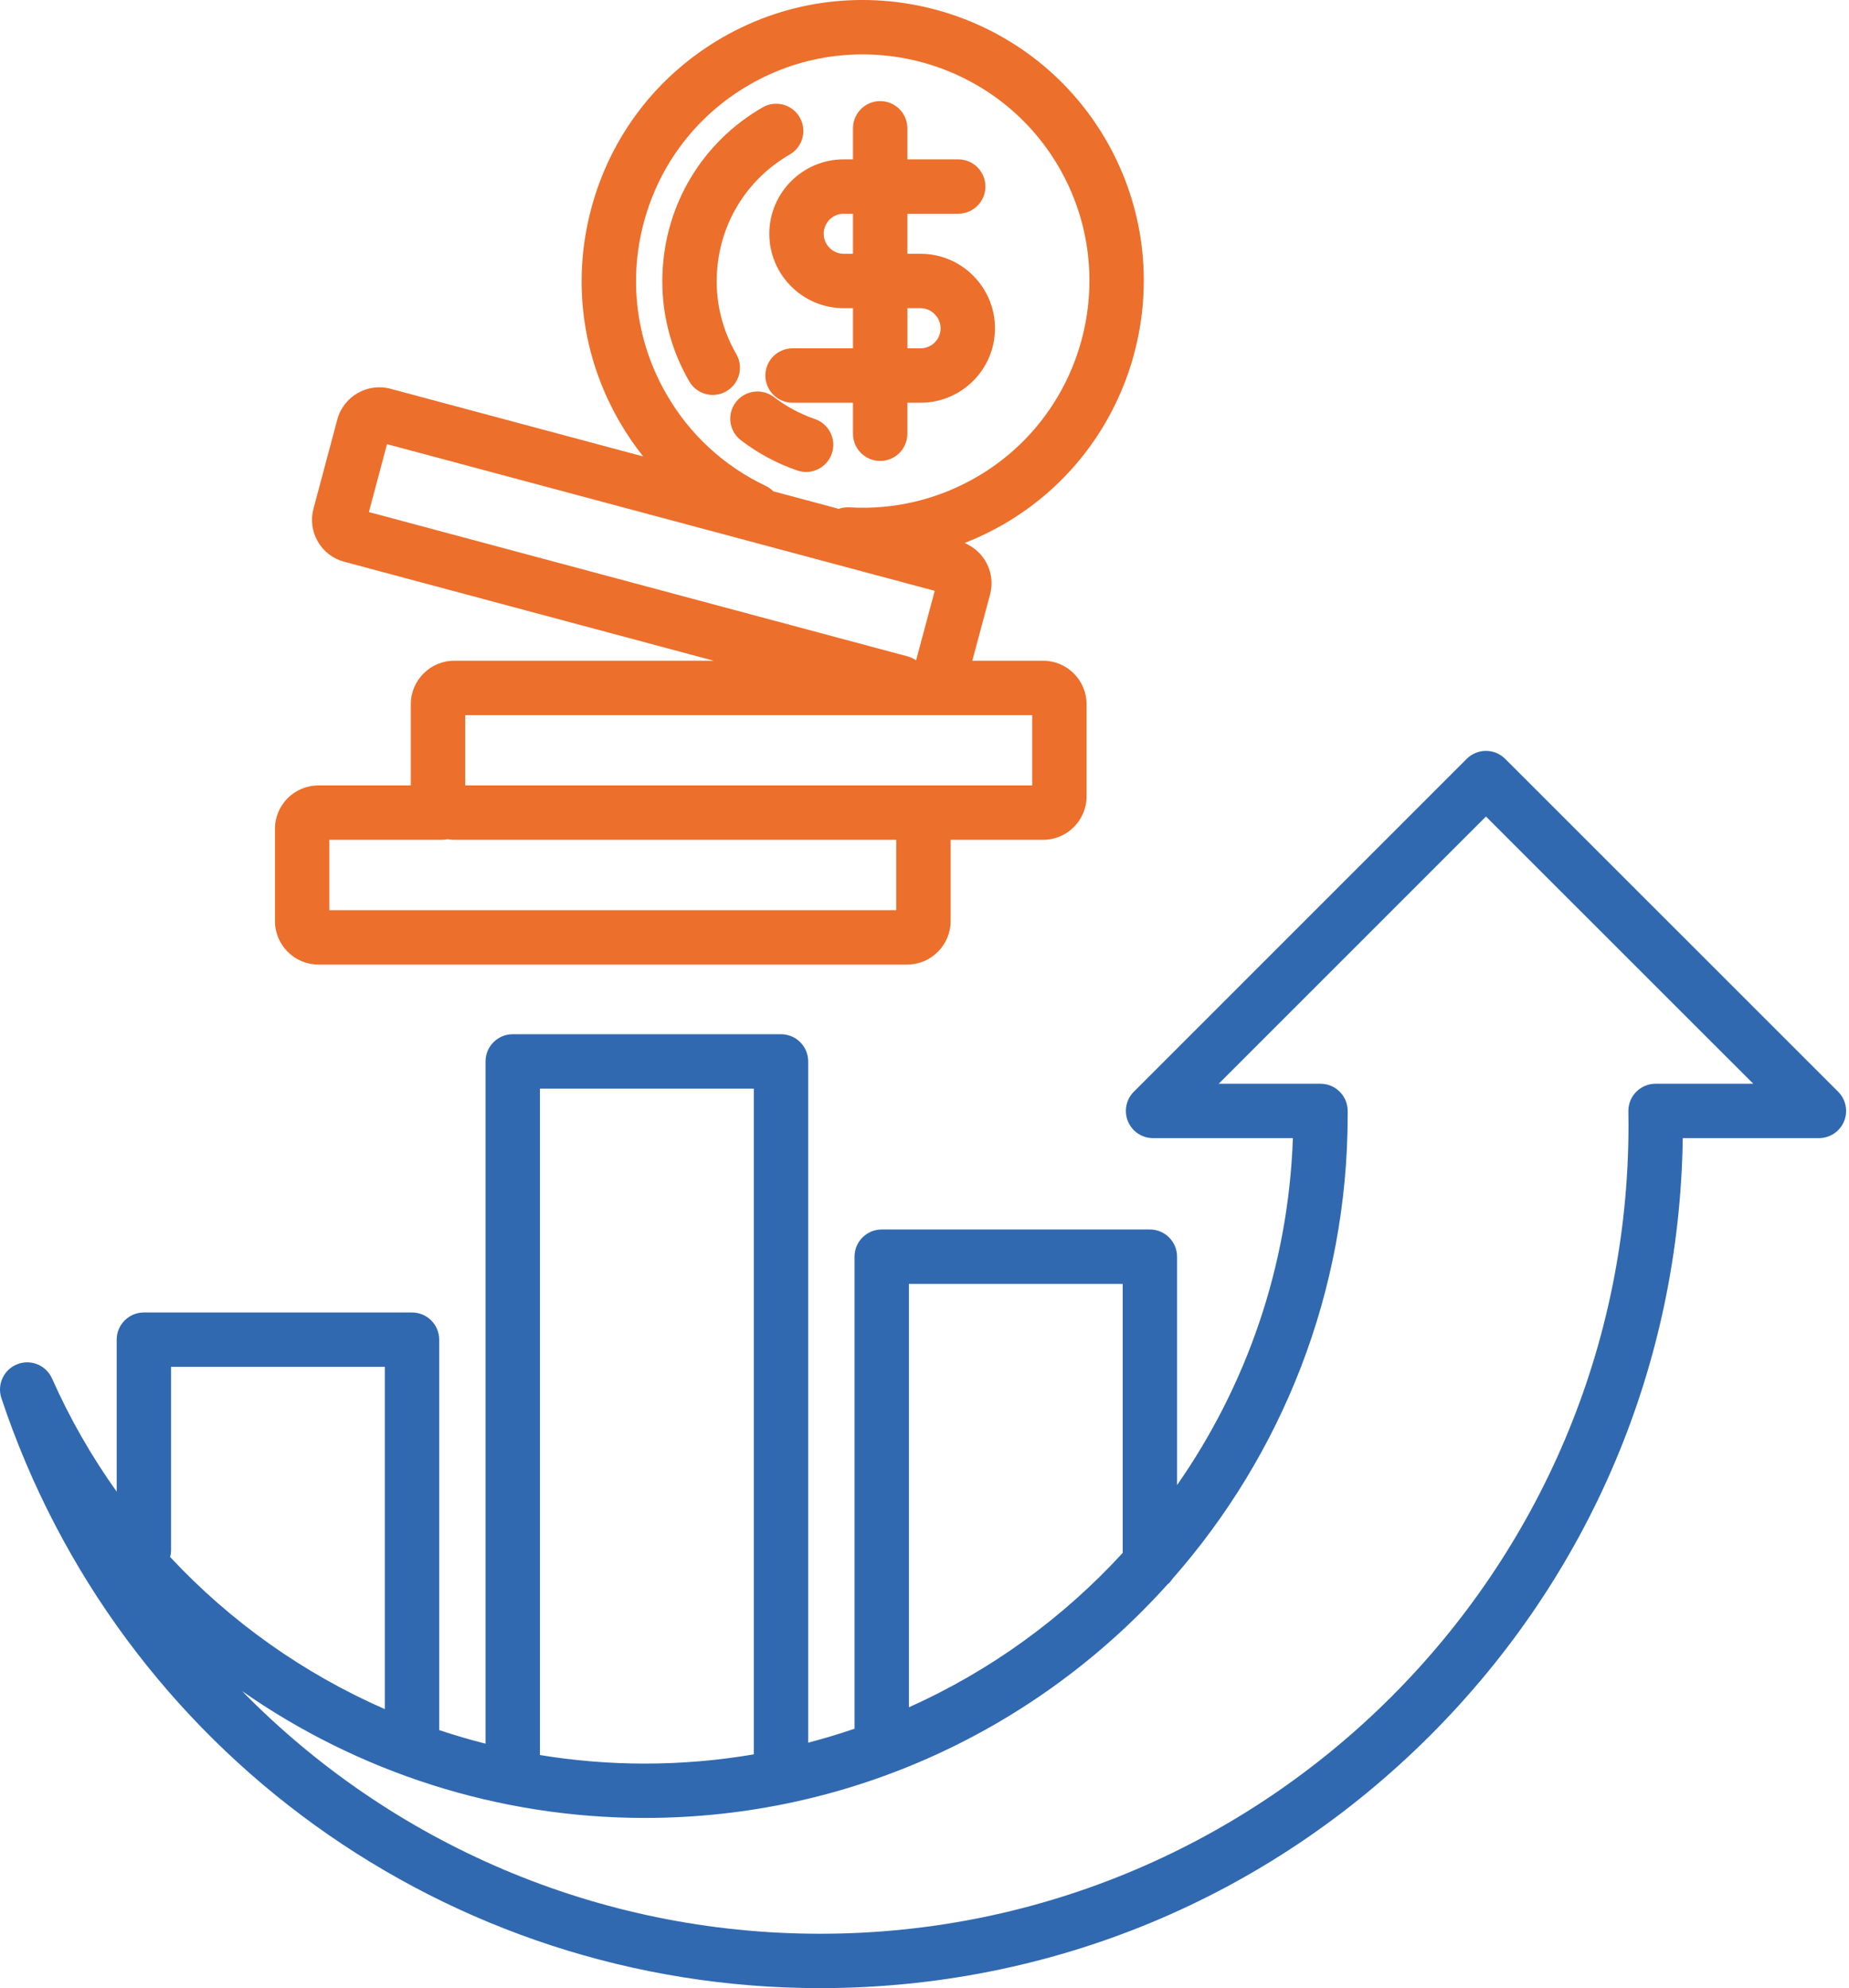
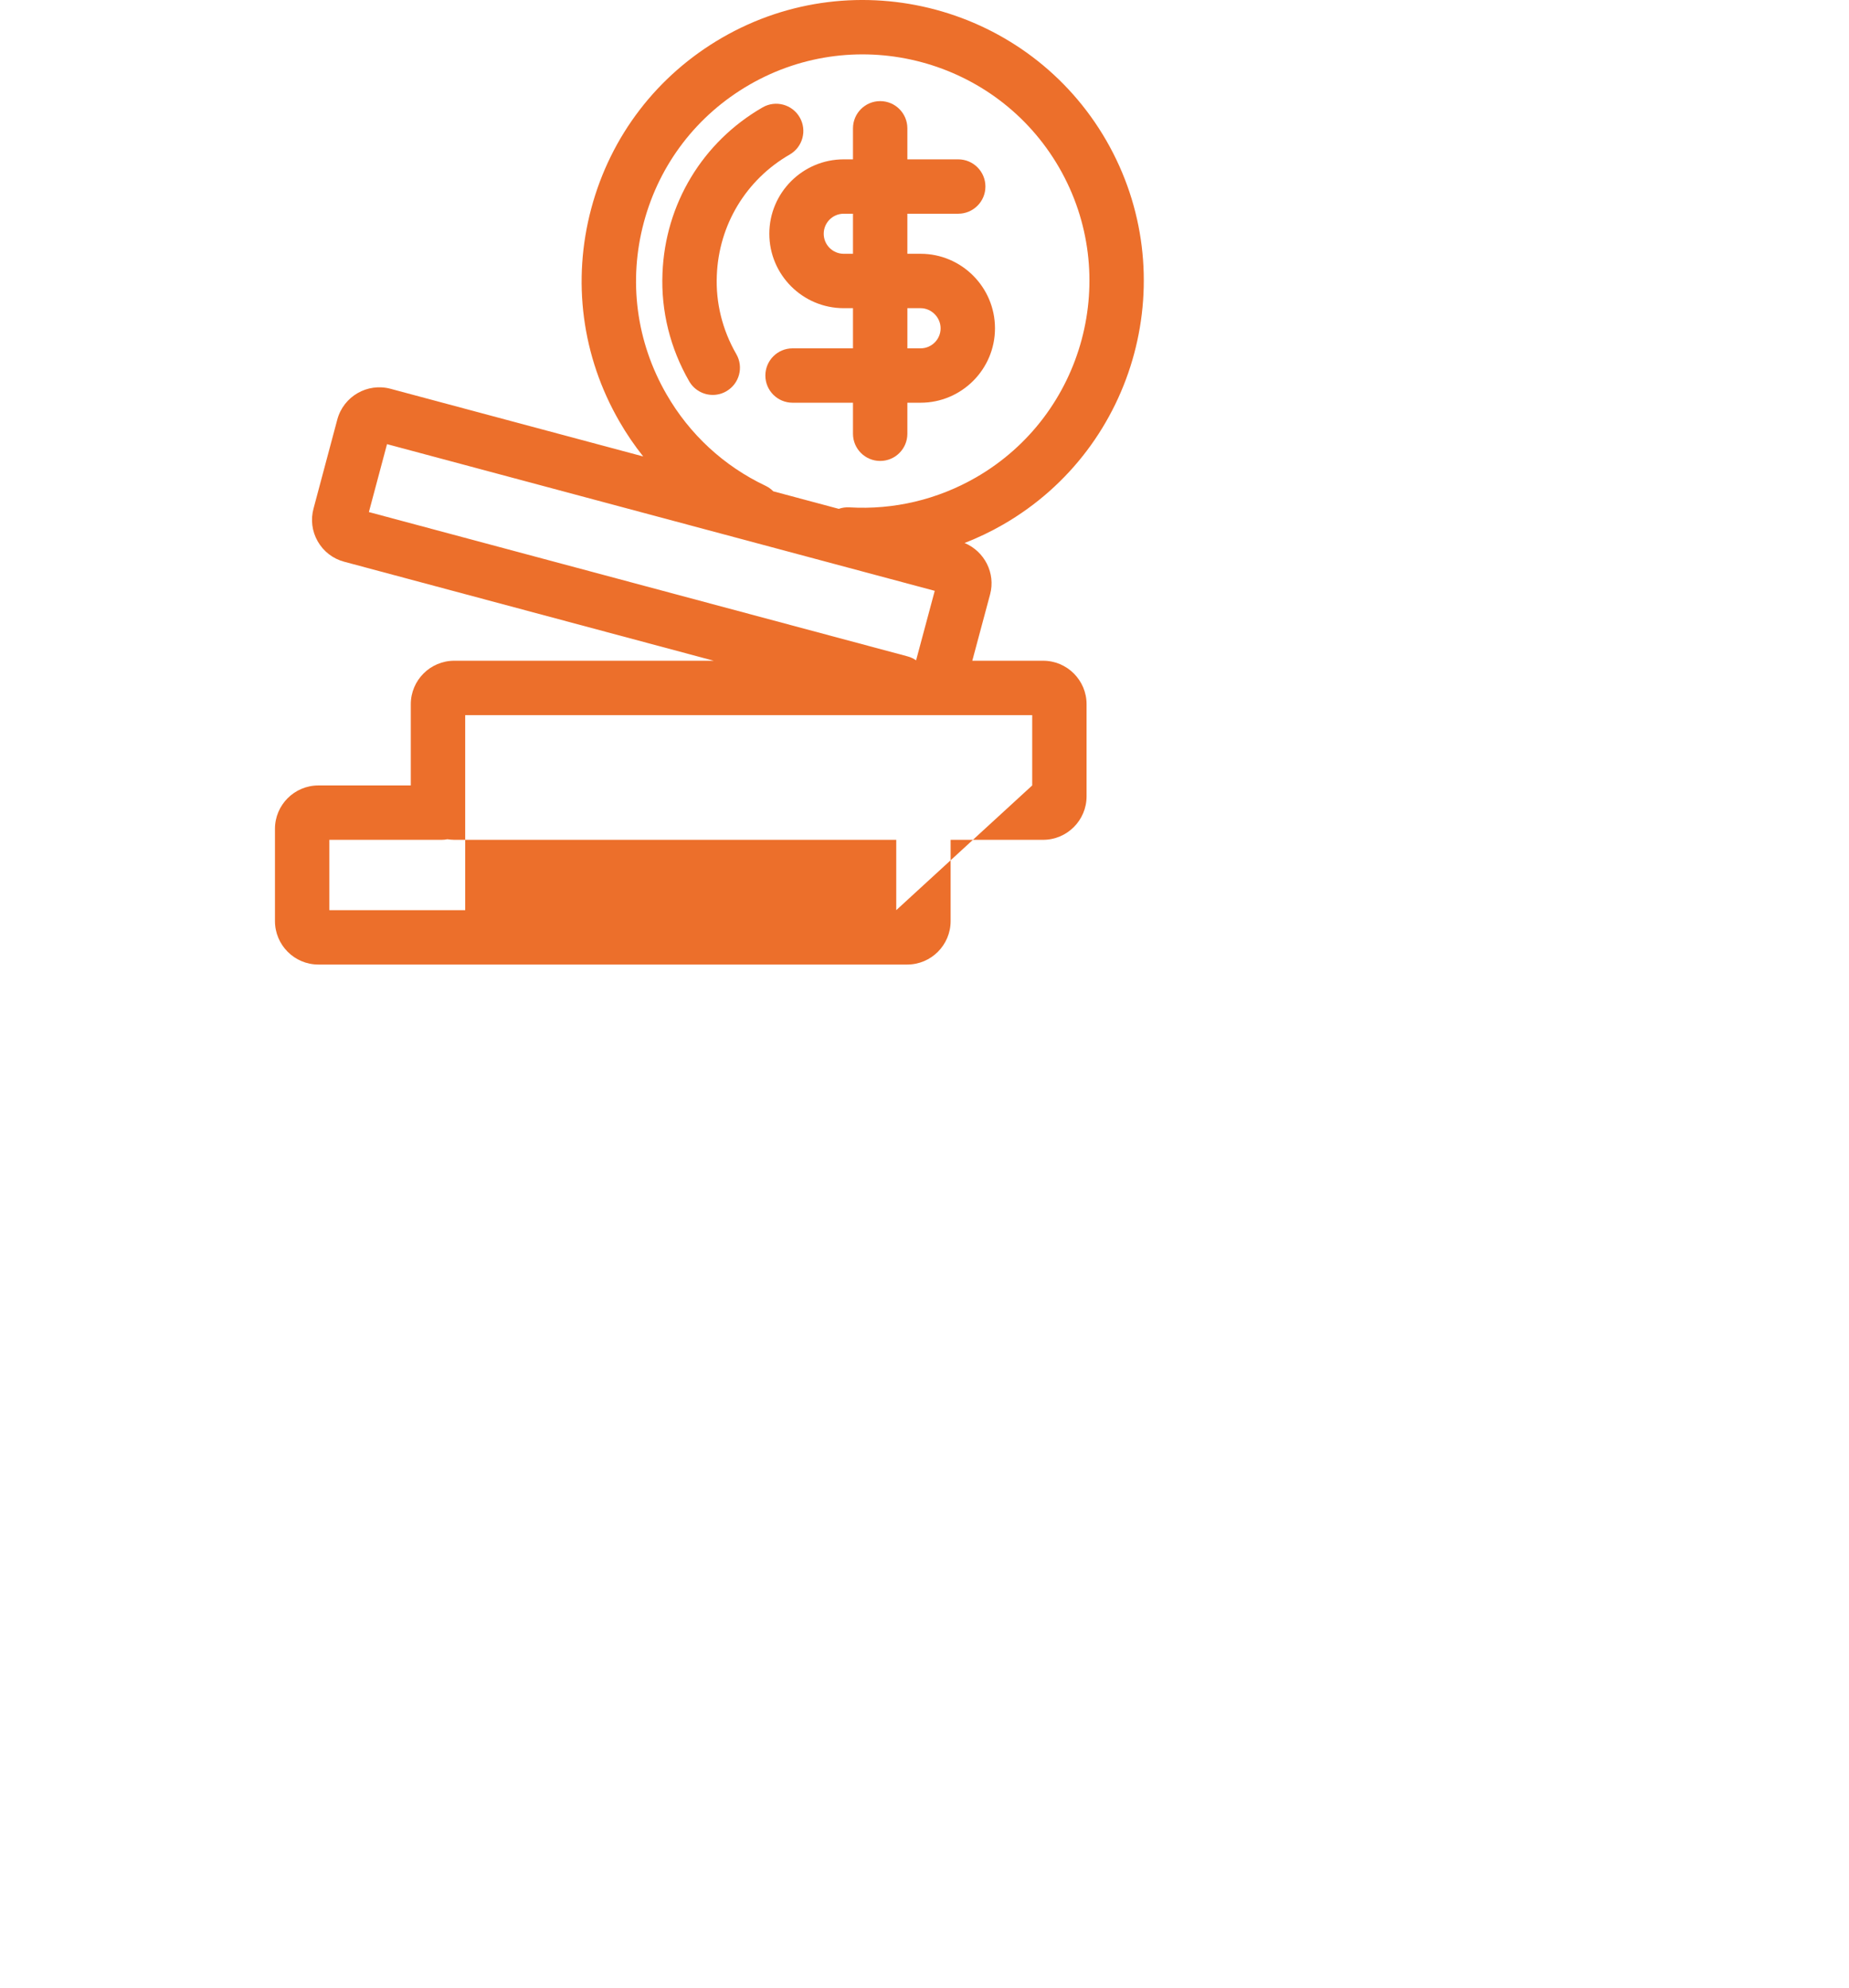
<svg xmlns="http://www.w3.org/2000/svg" width="93" height="100" viewBox="0 0 93 100" fill="none">
-   <path d="M92.454 54.912L75.706 38.169C75.172 37.635 74.306 37.635 73.772 38.169L57.029 54.912C56.638 55.303 56.521 55.891 56.733 56.402C56.944 56.913 57.443 57.246 57.996 57.246H65.029C64.802 63.717 62.679 69.713 59.203 74.698V63.209C59.203 62.454 58.591 61.842 57.836 61.842H44.349C43.593 61.842 42.981 62.454 42.981 63.209V86.952C42.216 87.214 41.439 87.448 40.65 87.654V53.387C40.65 52.632 40.038 52.02 39.282 52.02H25.79C25.034 52.02 24.422 52.632 24.422 53.387V87.705C23.635 87.506 22.858 87.278 22.091 87.021V67.384C22.091 66.629 21.479 66.016 20.724 66.016H7.237C6.481 66.016 5.869 66.629 5.869 67.384V75.028C4.611 73.266 3.518 71.363 2.617 69.336C2.321 68.67 1.554 68.353 0.873 68.617C0.193 68.88 -0.16 69.632 0.07 70.324C5.979 88.074 22.527 100 41.248 100C52.839 100 63.736 95.487 71.933 87.291C79.978 79.246 84.476 68.599 84.639 57.246H91.487C92.04 57.246 92.539 56.913 92.751 56.402C92.962 55.891 92.845 55.303 92.454 54.912ZM45.716 64.577H56.468V78.11C53.47 81.38 49.816 84.038 45.716 85.874V64.577ZM27.157 54.755H37.915V88.242C36.13 88.546 34.298 88.706 32.428 88.706C30.644 88.706 28.882 88.559 27.157 88.276V54.755ZM8.557 78.315C8.587 78.203 8.604 78.086 8.604 77.964V68.751H19.356V85.967C15.282 84.183 11.601 81.579 8.557 78.315ZM83.271 54.511C82.515 54.511 81.903 55.124 81.903 55.879C81.903 56.007 81.904 56.134 81.906 56.261C81.907 56.376 81.909 56.491 81.909 56.604C81.909 79.025 63.668 97.265 41.248 97.265C30.035 97.265 19.654 92.699 12.177 85.06C18.002 89.129 25.036 91.44 32.428 91.44C42.851 91.44 52.234 86.905 58.711 79.706C58.816 79.62 58.906 79.517 58.981 79.403C64.458 73.174 67.785 65.011 67.785 56.084V55.879C67.785 55.124 67.173 54.511 66.417 54.511H61.298L74.739 41.07L88.185 54.511H83.271Z" fill="#3069B0" />
-   <path d="M52.465 33.234H48.904L49.799 29.897C50.085 28.834 49.521 27.733 48.516 27.312C49.183 27.052 49.835 26.742 50.464 26.379C57.213 22.482 59.536 13.818 55.642 7.065C51.743 0.314 43.079 -2.007 36.328 1.892C33.059 3.781 30.719 6.829 29.742 10.475C28.765 14.122 29.267 17.931 31.154 21.199C31.511 21.82 31.912 22.407 32.351 22.959L19.645 19.556C18.481 19.243 17.28 19.934 16.966 21.1L15.774 25.564C15.617 26.13 15.69 26.721 15.981 27.23C16.273 27.74 16.747 28.104 17.313 28.255L35.899 33.234H22.849C21.643 33.234 20.662 34.215 20.662 35.421V39.507H16.012C14.809 39.507 13.83 40.486 13.83 41.689V46.328C13.83 47.534 14.809 48.515 16.012 48.515H45.633C46.835 48.515 47.814 47.534 47.814 46.328V42.242H52.465C53.671 42.242 54.652 41.261 54.652 40.055V35.421C54.652 34.215 53.671 33.234 52.465 33.234ZM38.507 24.436C36.407 23.44 34.685 21.849 33.524 19.833C32.001 17.196 31.596 14.124 32.384 11.183C33.172 8.242 35.059 5.784 37.696 4.261C43.14 1.117 50.129 2.988 53.273 8.432C56.414 13.878 54.54 20.867 49.097 24.01C47.154 25.13 44.951 25.652 42.725 25.519C42.536 25.508 42.355 25.535 42.188 25.594L38.893 24.712C38.784 24.601 38.655 24.506 38.507 24.436ZM19.466 22.34L47.015 29.718L46.077 33.214C45.95 33.125 45.806 33.057 45.649 33.015L18.554 25.756L19.466 22.34ZM45.079 45.78H16.566V42.242H22.219C22.316 42.242 22.412 42.232 22.503 42.212C22.616 42.23 22.732 42.242 22.85 42.242H45.079V45.78H45.079ZM51.917 39.507H23.398V35.969H51.917V39.507Z" fill="#EC6F2B" />
+   <path d="M52.465 33.234H48.904L49.799 29.897C50.085 28.834 49.521 27.733 48.516 27.312C49.183 27.052 49.835 26.742 50.464 26.379C57.213 22.482 59.536 13.818 55.642 7.065C51.743 0.314 43.079 -2.007 36.328 1.892C33.059 3.781 30.719 6.829 29.742 10.475C28.765 14.122 29.267 17.931 31.154 21.199C31.511 21.82 31.912 22.407 32.351 22.959L19.645 19.556C18.481 19.243 17.28 19.934 16.966 21.1L15.774 25.564C15.617 26.13 15.69 26.721 15.981 27.23C16.273 27.74 16.747 28.104 17.313 28.255L35.899 33.234H22.849C21.643 33.234 20.662 34.215 20.662 35.421V39.507H16.012C14.809 39.507 13.83 40.486 13.83 41.689V46.328C13.83 47.534 14.809 48.515 16.012 48.515H45.633C46.835 48.515 47.814 47.534 47.814 46.328V42.242H52.465C53.671 42.242 54.652 41.261 54.652 40.055V35.421C54.652 34.215 53.671 33.234 52.465 33.234ZM38.507 24.436C36.407 23.44 34.685 21.849 33.524 19.833C32.001 17.196 31.596 14.124 32.384 11.183C33.172 8.242 35.059 5.784 37.696 4.261C43.14 1.117 50.129 2.988 53.273 8.432C56.414 13.878 54.54 20.867 49.097 24.01C47.154 25.13 44.951 25.652 42.725 25.519C42.536 25.508 42.355 25.535 42.188 25.594L38.893 24.712C38.784 24.601 38.655 24.506 38.507 24.436ZM19.466 22.34L47.015 29.718L46.077 33.214C45.95 33.125 45.806 33.057 45.649 33.015L18.554 25.756L19.466 22.34ZM45.079 45.78H16.566V42.242H22.219C22.316 42.242 22.412 42.232 22.503 42.212C22.616 42.23 22.732 42.242 22.85 42.242H45.079V45.78H45.079ZH23.398V35.969H51.917V39.507Z" fill="#EC6F2B" />
  <path d="M37.035 17.813C36.335 16.601 35.996 15.235 36.054 13.858C36.151 11.314 37.522 9.039 39.722 7.772C40.376 7.394 40.601 6.558 40.224 5.904C39.847 5.249 39.01 5.024 38.356 5.402C35.336 7.141 33.454 10.264 33.321 13.749C33.242 15.64 33.707 17.517 34.665 19.179C34.918 19.618 35.378 19.864 35.851 19.864C36.083 19.864 36.318 19.805 36.533 19.68C37.187 19.303 37.412 18.467 37.035 17.813Z" fill="#EC6F2B" />
-   <path d="M40.987 21.077C40.252 20.826 39.559 20.454 38.927 19.972C38.327 19.514 37.468 19.629 37.01 20.23C36.552 20.83 36.668 21.688 37.268 22.146C38.135 22.808 39.089 23.319 40.102 23.665C40.249 23.715 40.398 23.739 40.545 23.739C41.114 23.739 41.645 23.382 41.839 22.813C42.083 22.099 41.702 21.322 40.987 21.077Z" fill="#EC6F2B" />
  <path d="M38.695 11.758C38.695 13.822 40.374 15.501 42.438 15.501H42.903V17.521H39.864C39.108 17.521 38.496 18.134 38.496 18.889C38.496 19.644 39.108 20.256 39.864 20.256H42.903V21.818C42.903 22.573 43.515 23.185 44.271 23.185C45.026 23.185 45.638 22.573 45.638 21.818V20.256H46.303C48.366 20.256 50.045 18.577 50.045 16.514C50.045 14.447 48.366 12.765 46.303 12.765H45.638V10.75H48.196C48.952 10.75 49.564 10.138 49.564 9.383C49.564 8.628 48.952 8.015 48.196 8.015H45.638V6.454C45.638 5.698 45.026 5.086 44.271 5.086C43.515 5.086 42.903 5.699 42.903 6.454V8.015H42.438C40.374 8.015 38.695 9.694 38.695 11.758ZM46.303 15.501C46.849 15.501 47.31 15.964 47.31 16.514C47.31 17.07 46.858 17.521 46.303 17.521H45.639V15.501H46.303ZM42.903 12.765H42.438C41.882 12.765 41.431 12.313 41.431 11.758C41.431 11.202 41.882 10.75 42.438 10.75H42.903V12.765Z" fill="#EC6F2B" />
</svg>